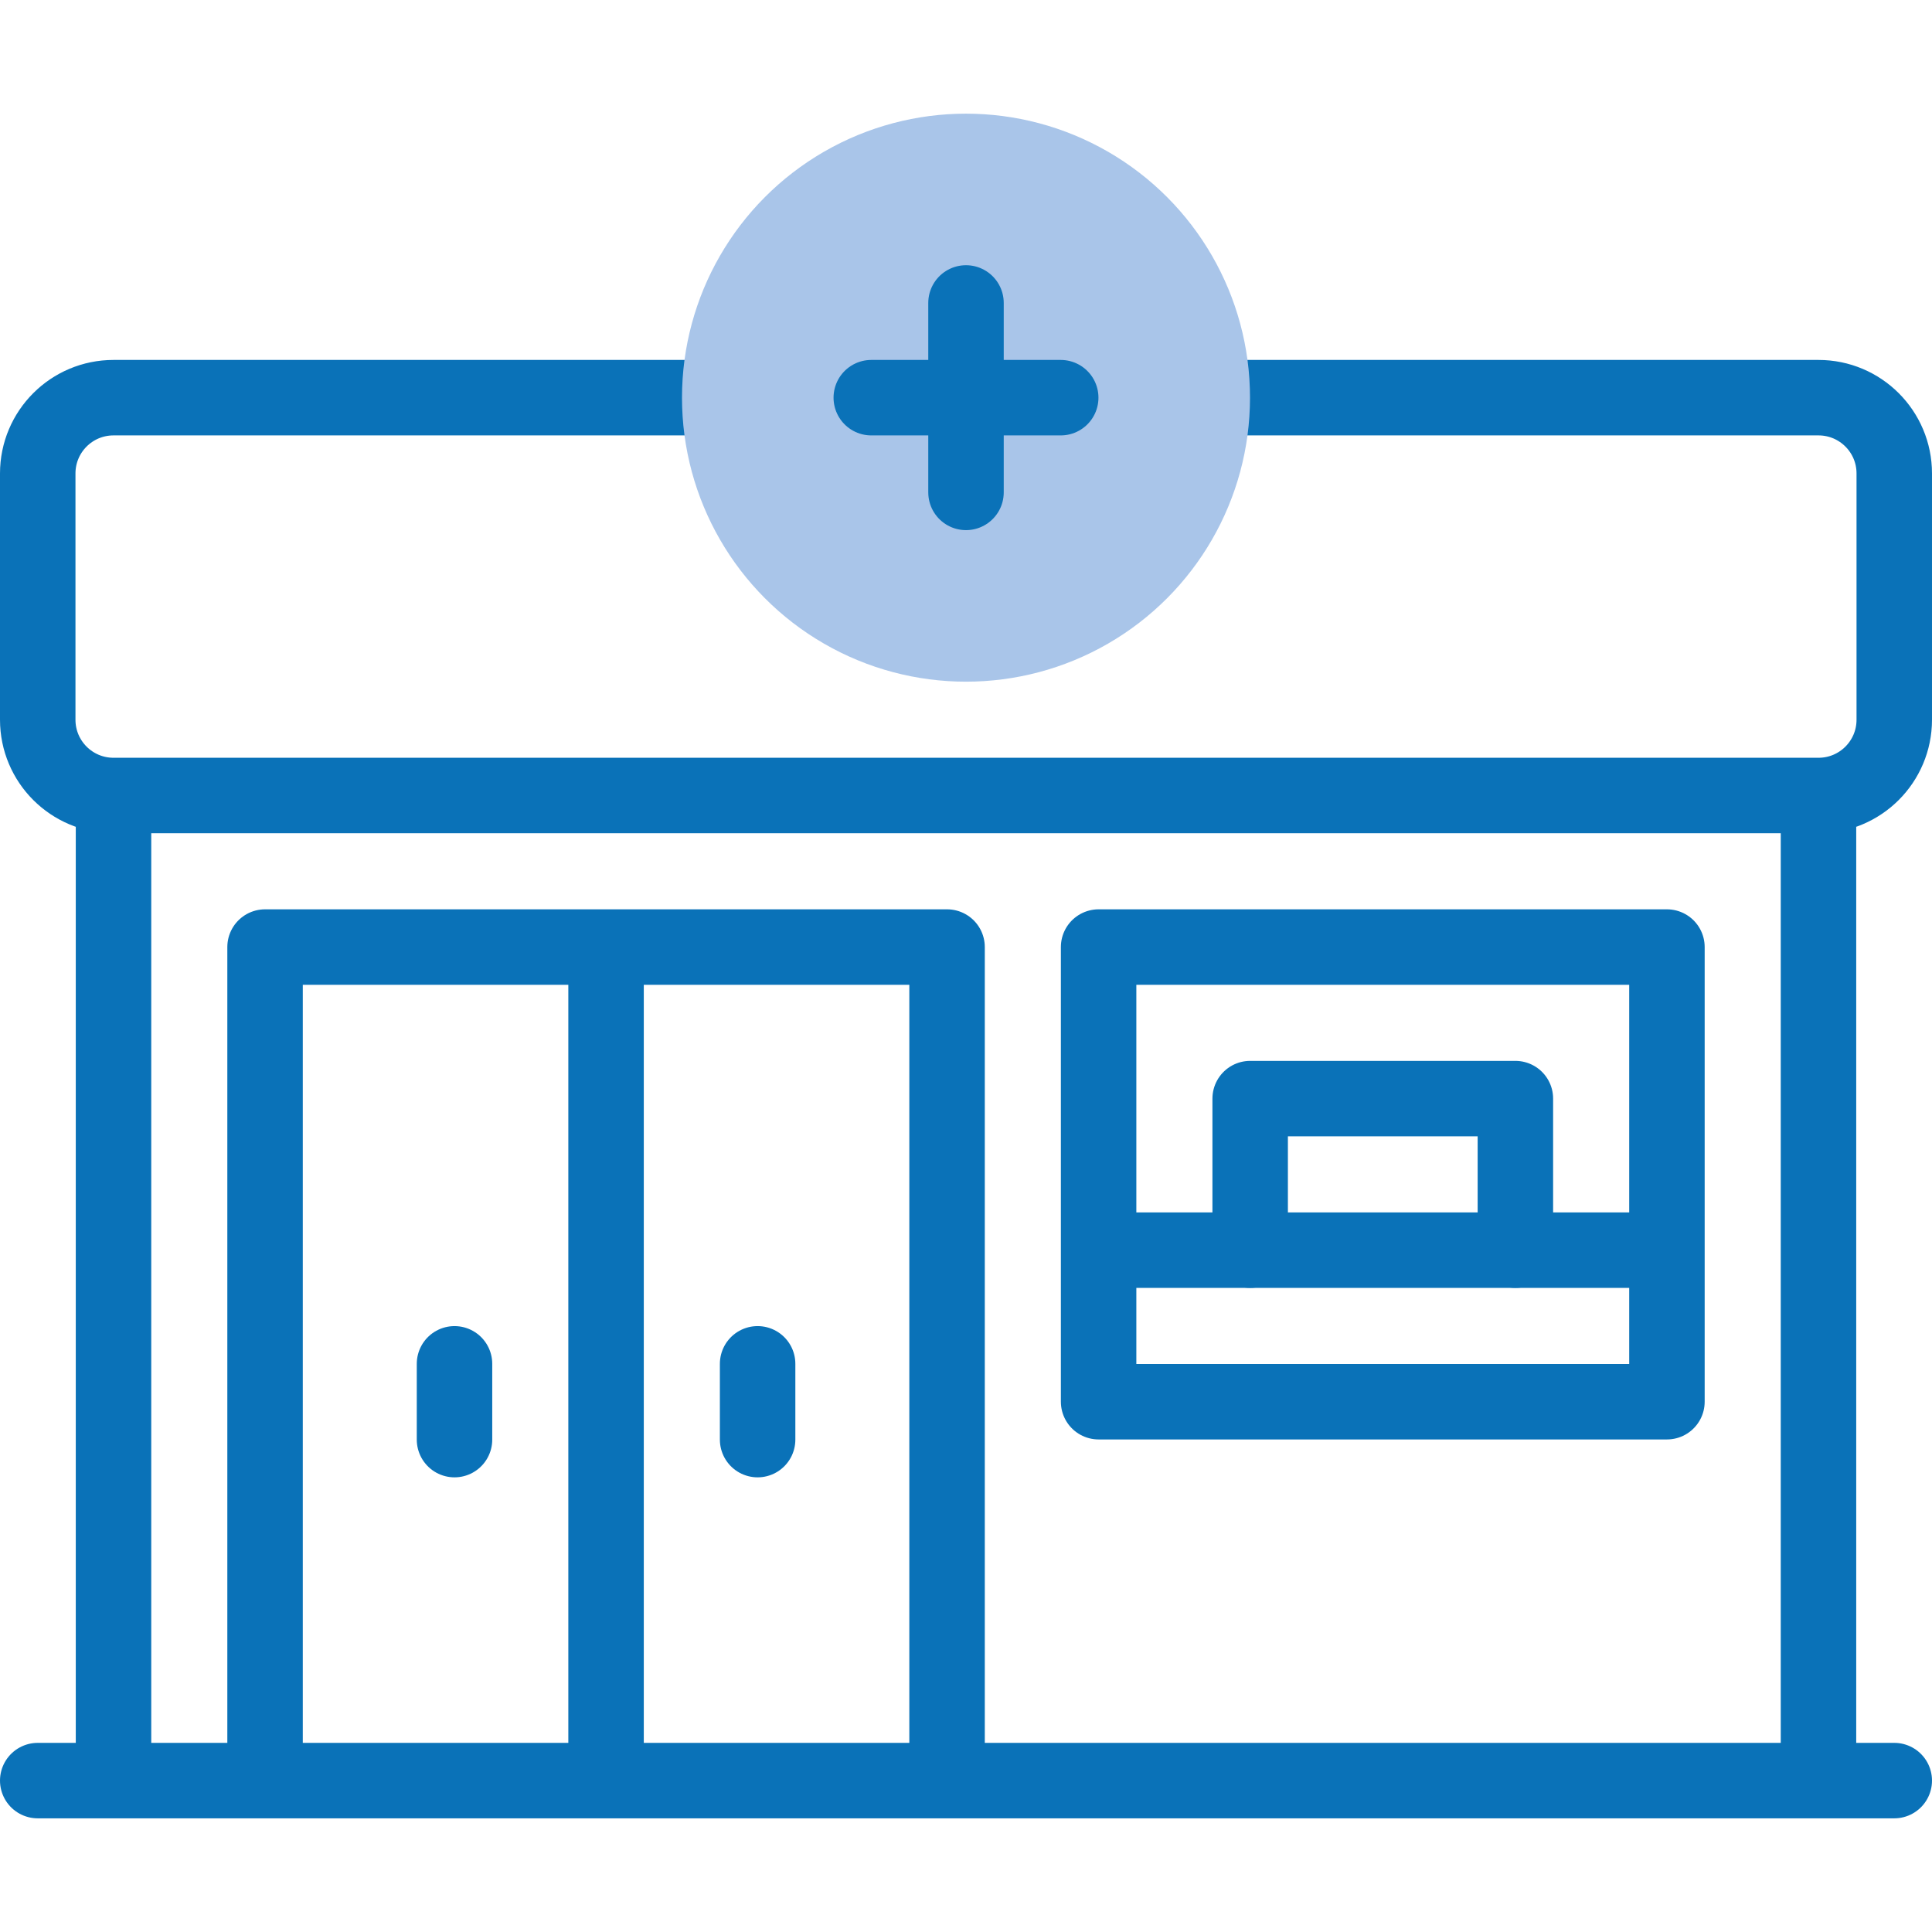
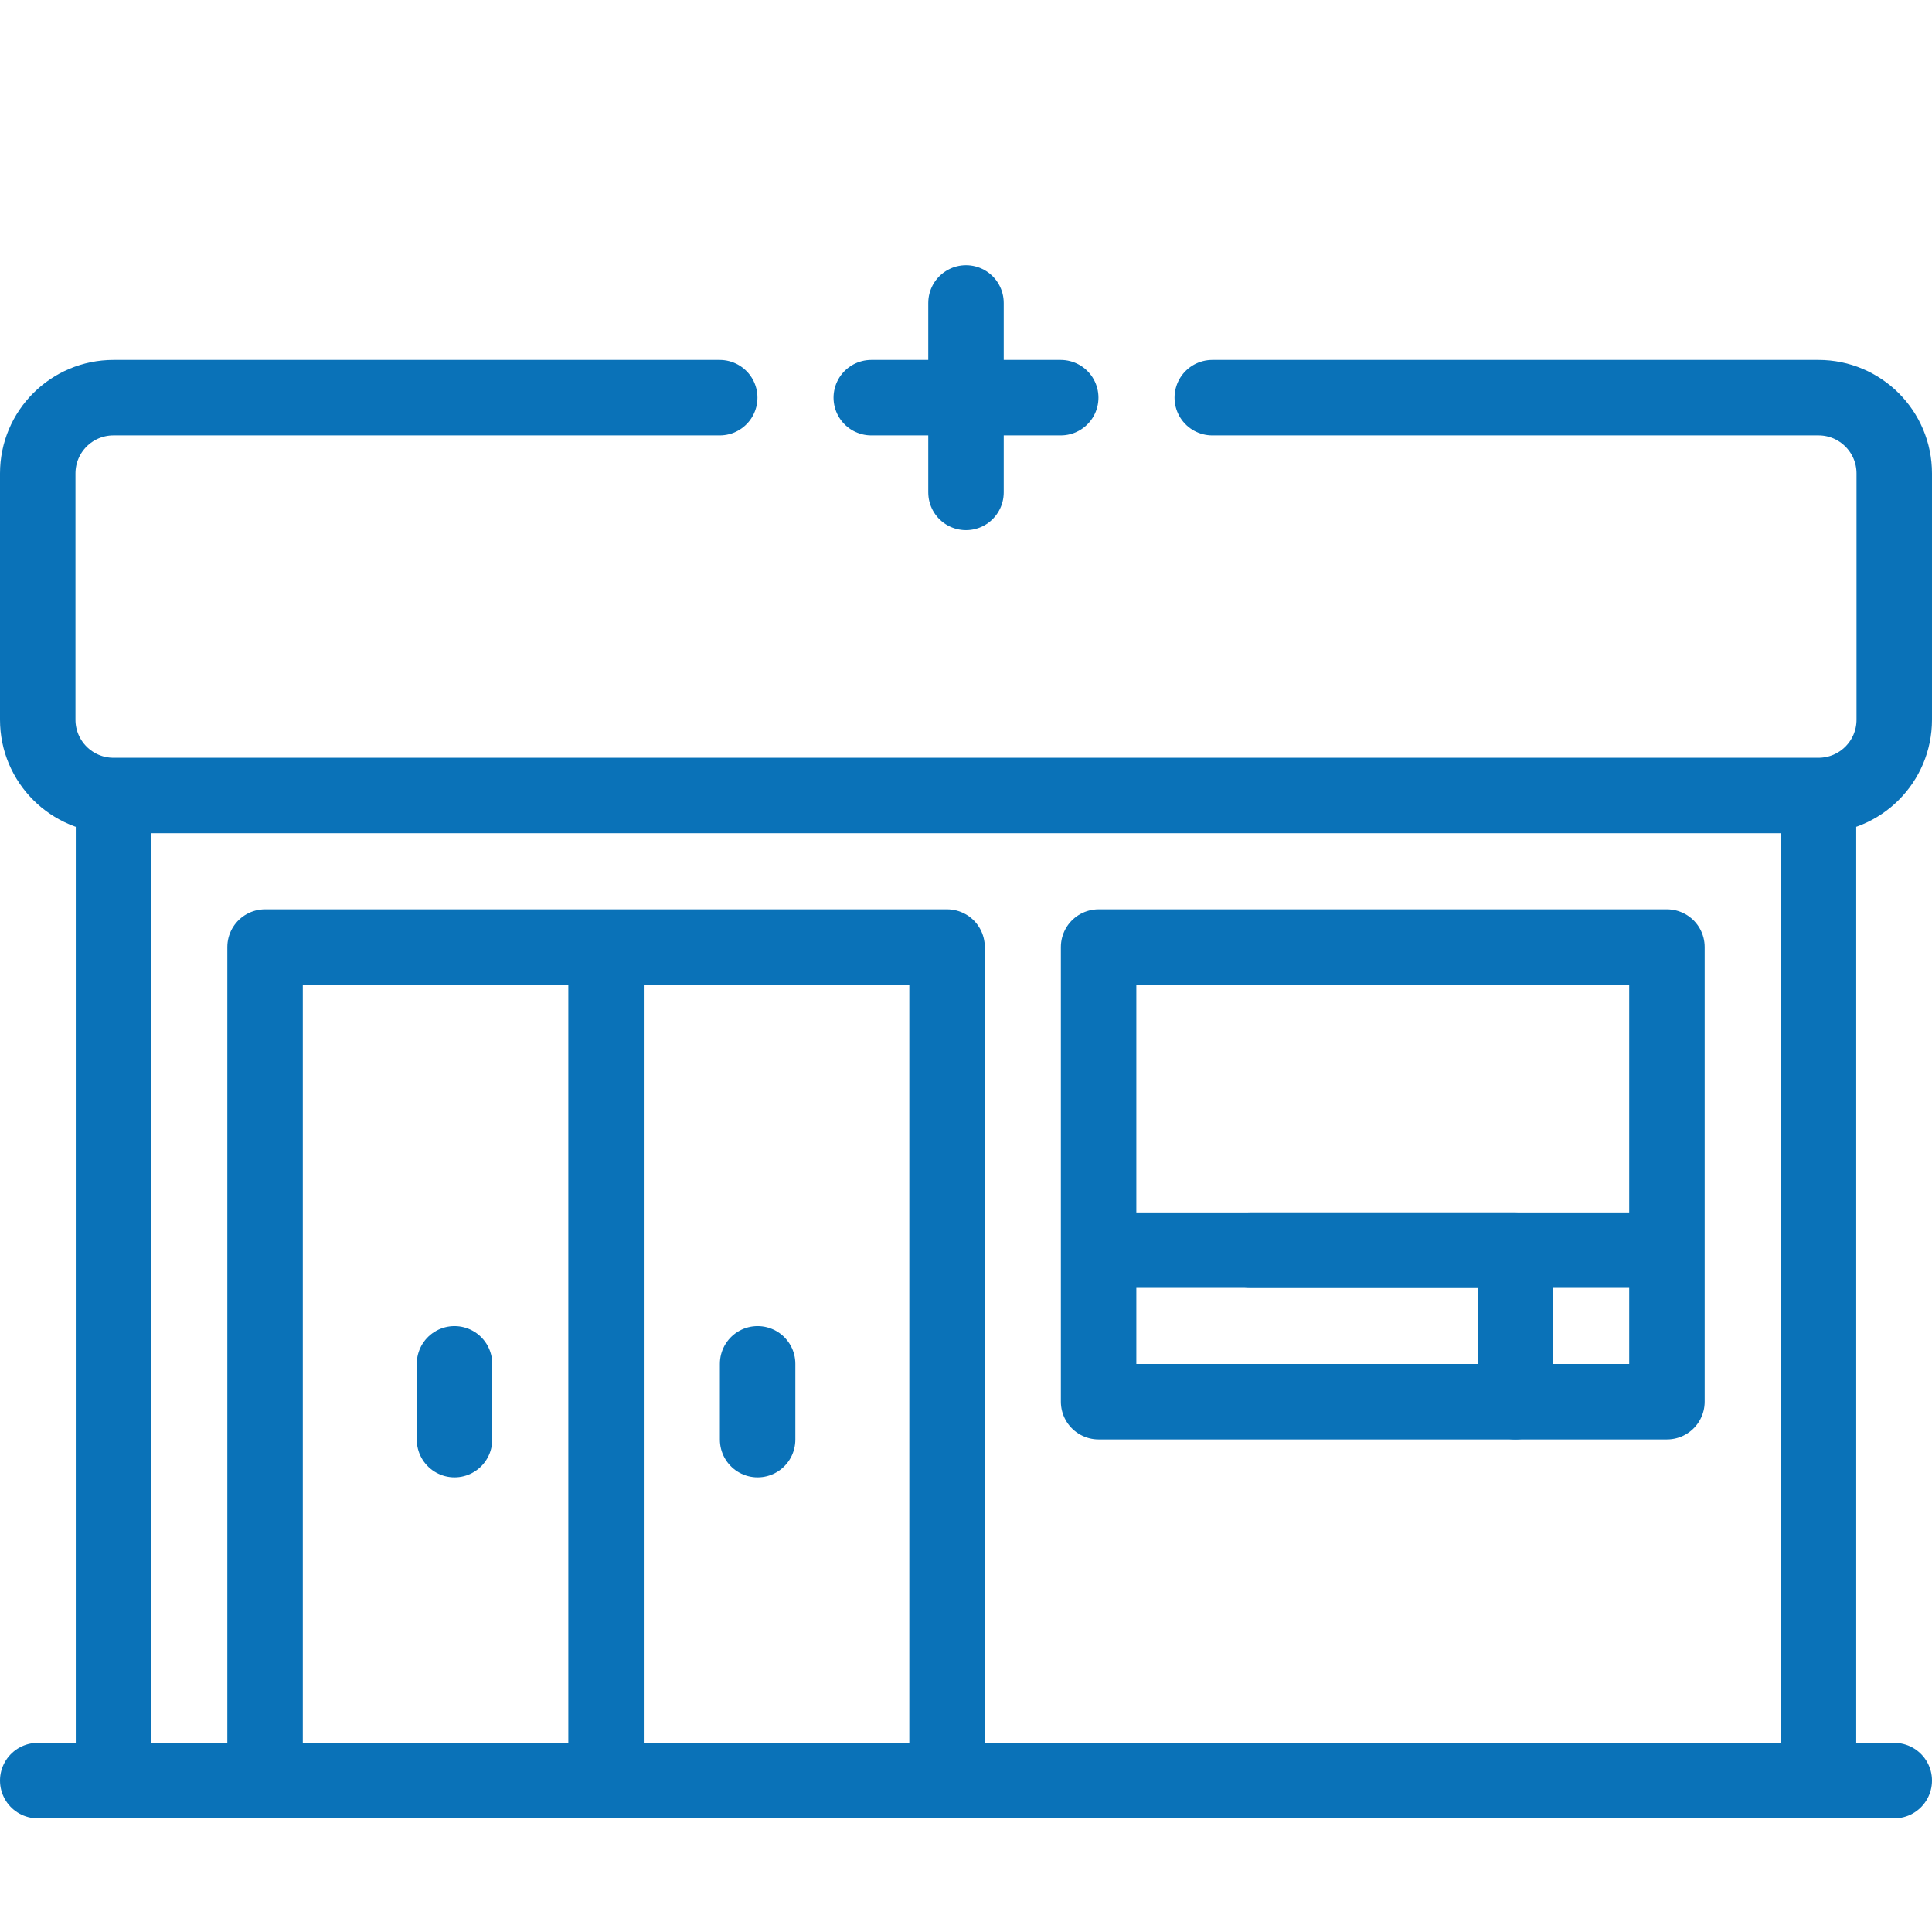
<svg xmlns="http://www.w3.org/2000/svg" width="512" height="512" x="0" y="0" viewBox="0 0 512 512" style="enable-background:new 0 0 512 512" xml:space="preserve" class="">
  <g>
    <path d="M481.918 471.877V210.816M30.082 471.877V210.816M10 471.877h492M321.266 105.388h160.652c11.096 0 20.082 8.987 20.082 20.081v65.266c0 11.096-8.986 20.082-20.082 20.082H30.082C18.986 210.816 10 201.83 10 190.734v-65.266c0-11.094 8.986-20.081 20.082-20.081h160.652M70.244 471.877V250.98H250.98v220.897M160.612 250.98v220.897M120.449 381.51v-20.081M200.775 381.51v-20.081M291.143 250.98h150.613v120.489H291.143zM291.143 331.307h150.613" style="stroke-width:20;stroke-linecap:round;stroke-linejoin:round;stroke-miterlimit:10;" fill="none" stroke="#0a72b8" stroke-width="20" stroke-linecap="round" stroke-linejoin="round" stroke-miterlimit="10" data-original="#020288" opacity="1" class="" />
-     <path d="M331.307 331.307v-40.164h70.285v40.164" style="stroke-width:20;stroke-linecap:round;stroke-linejoin:round;stroke-miterlimit:10;" fill="none" stroke="#0a72b8" stroke-width="20" stroke-linecap="round" stroke-linejoin="round" stroke-miterlimit="10" data-original="#020288" opacity="1" class="" />
-     <circle cx="256" cy="105.388" r="75.265" style="" fill="#a9c5e9" data-original="#b2f0fb" class="" opacity="1" />
+     <path d="M331.307 331.307h70.285v40.164" style="stroke-width:20;stroke-linecap:round;stroke-linejoin:round;stroke-miterlimit:10;" fill="none" stroke="#0a72b8" stroke-width="20" stroke-linecap="round" stroke-linejoin="round" stroke-miterlimit="10" data-original="#020288" opacity="1" class="" />
    <path d="M256 80.285v50.205M230.898 105.388h50.204" style="stroke-width:20;stroke-linecap:round;stroke-linejoin:round;stroke-miterlimit:10;" fill="none" stroke="#0a72b8" stroke-width="20" stroke-linecap="round" stroke-linejoin="round" stroke-miterlimit="10" data-original="#020288" opacity="1" class="" />
  </g>
</svg>